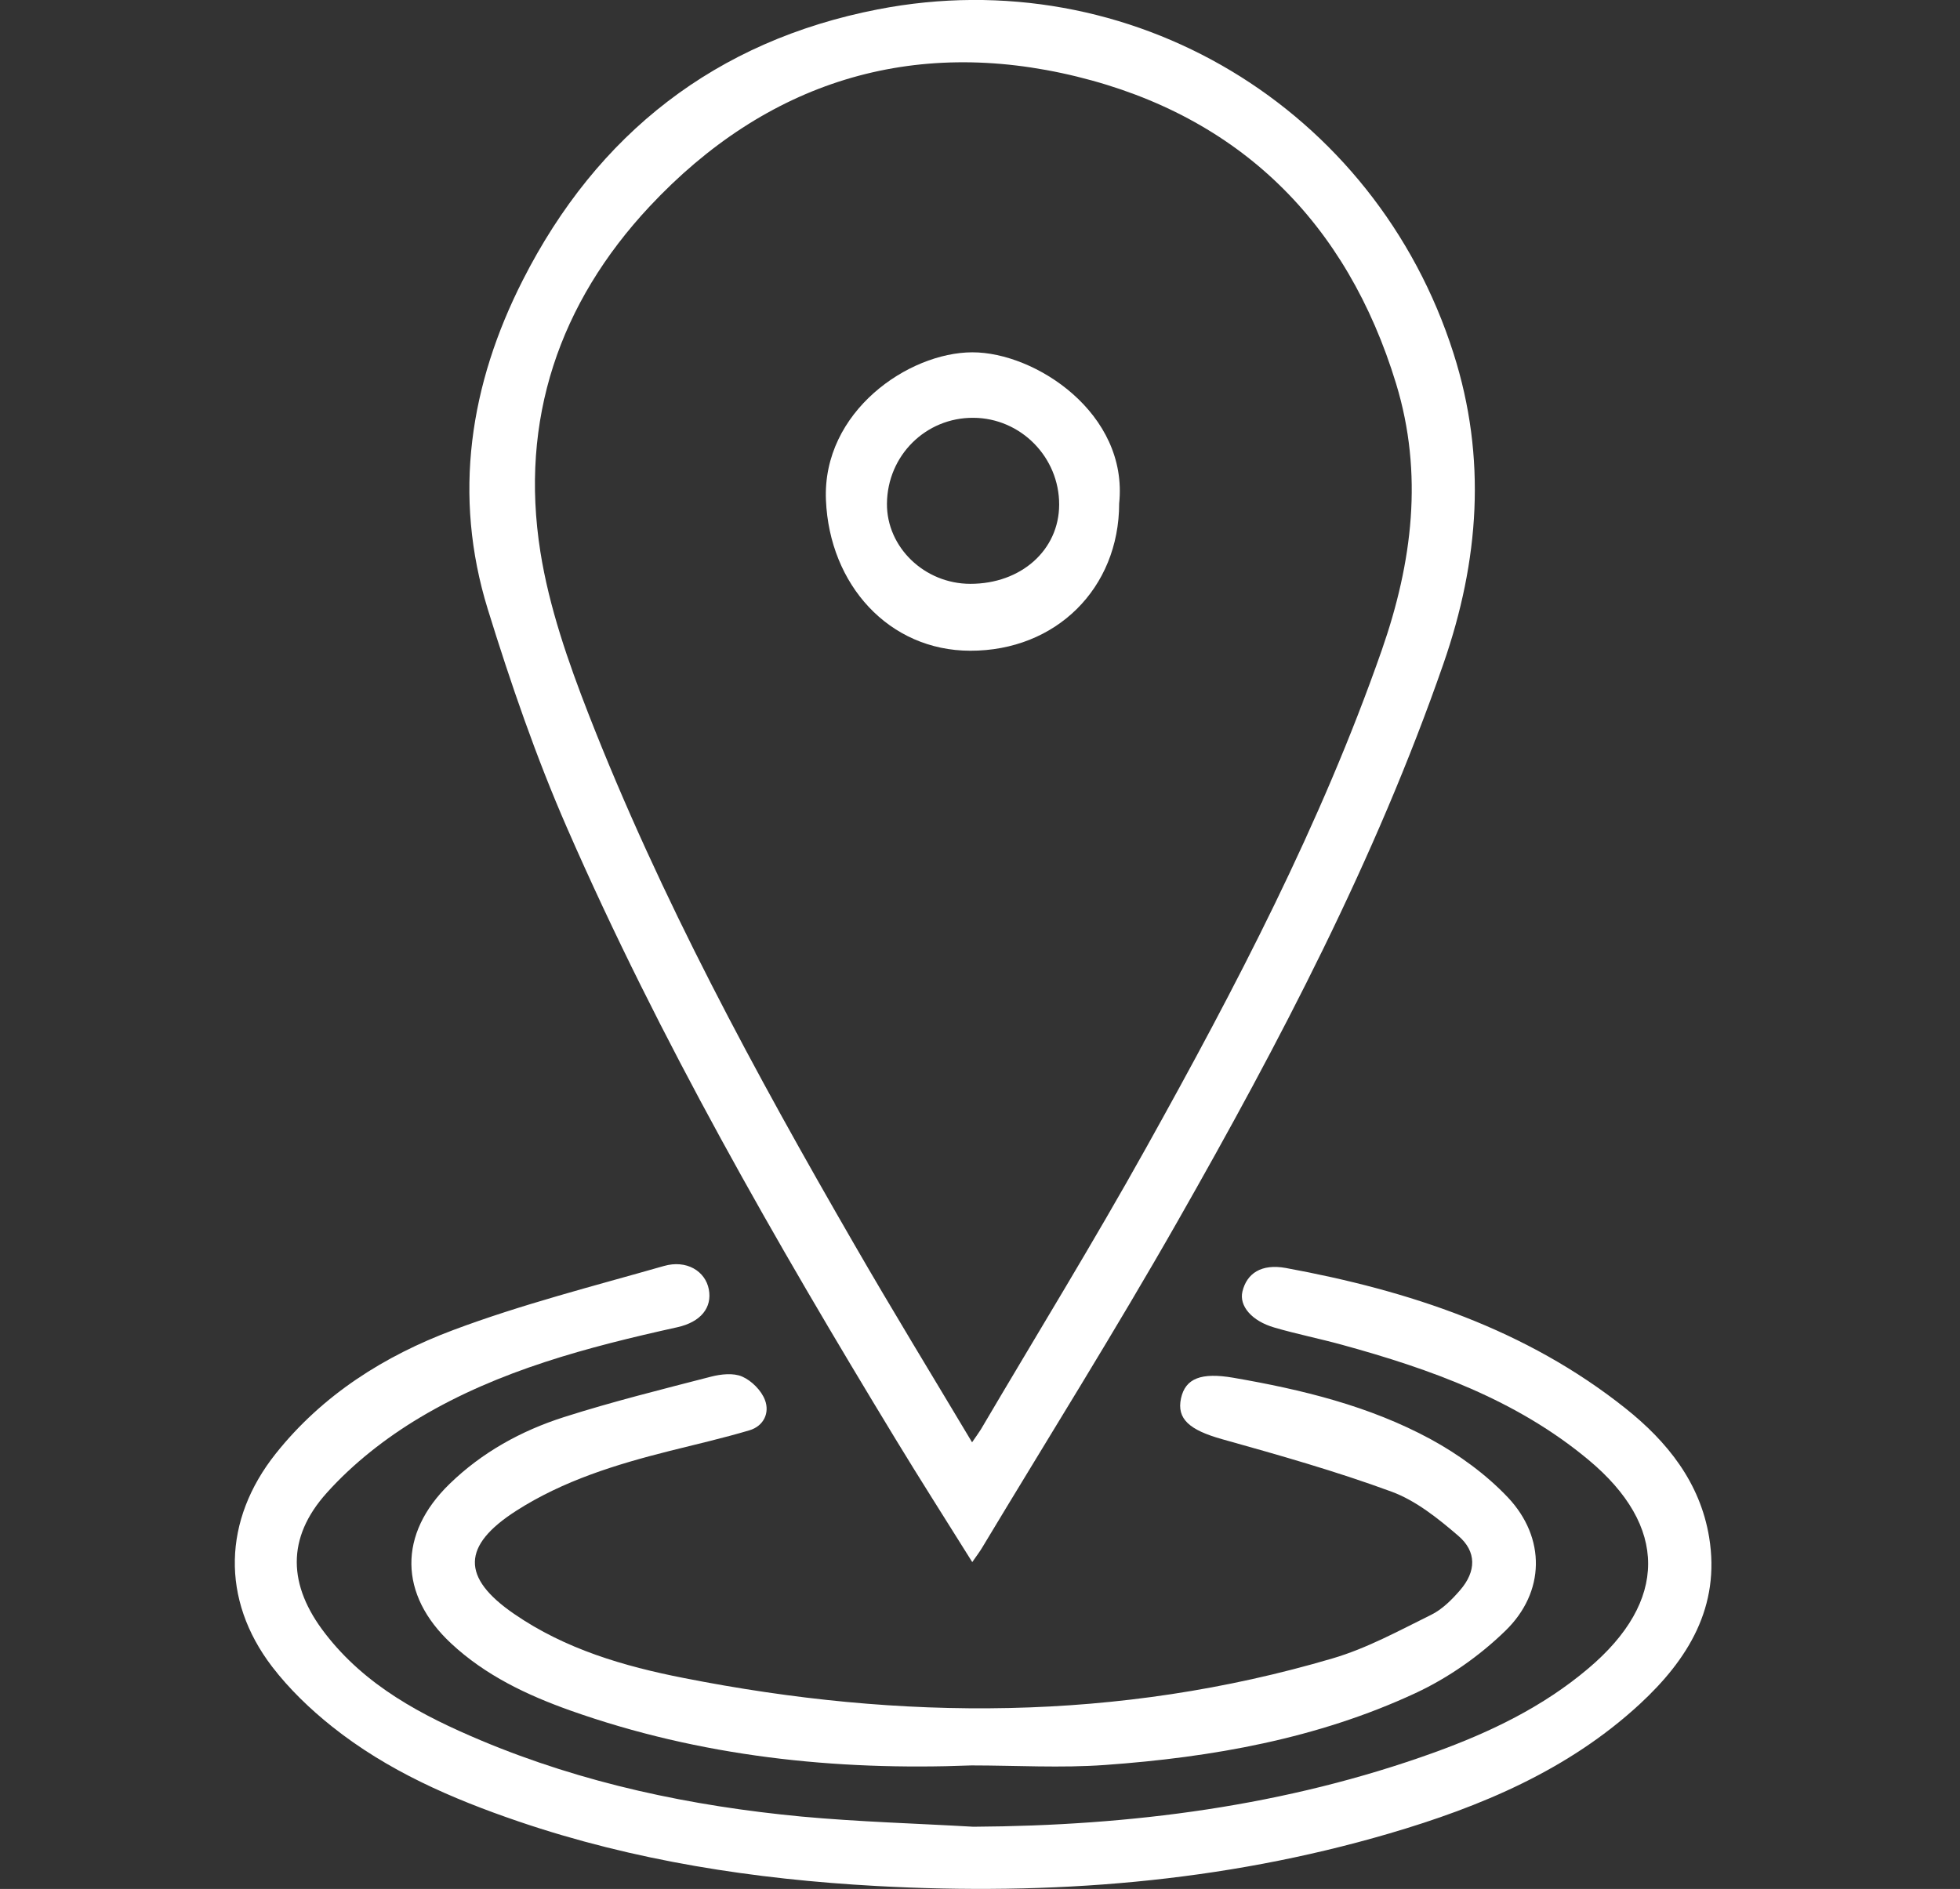
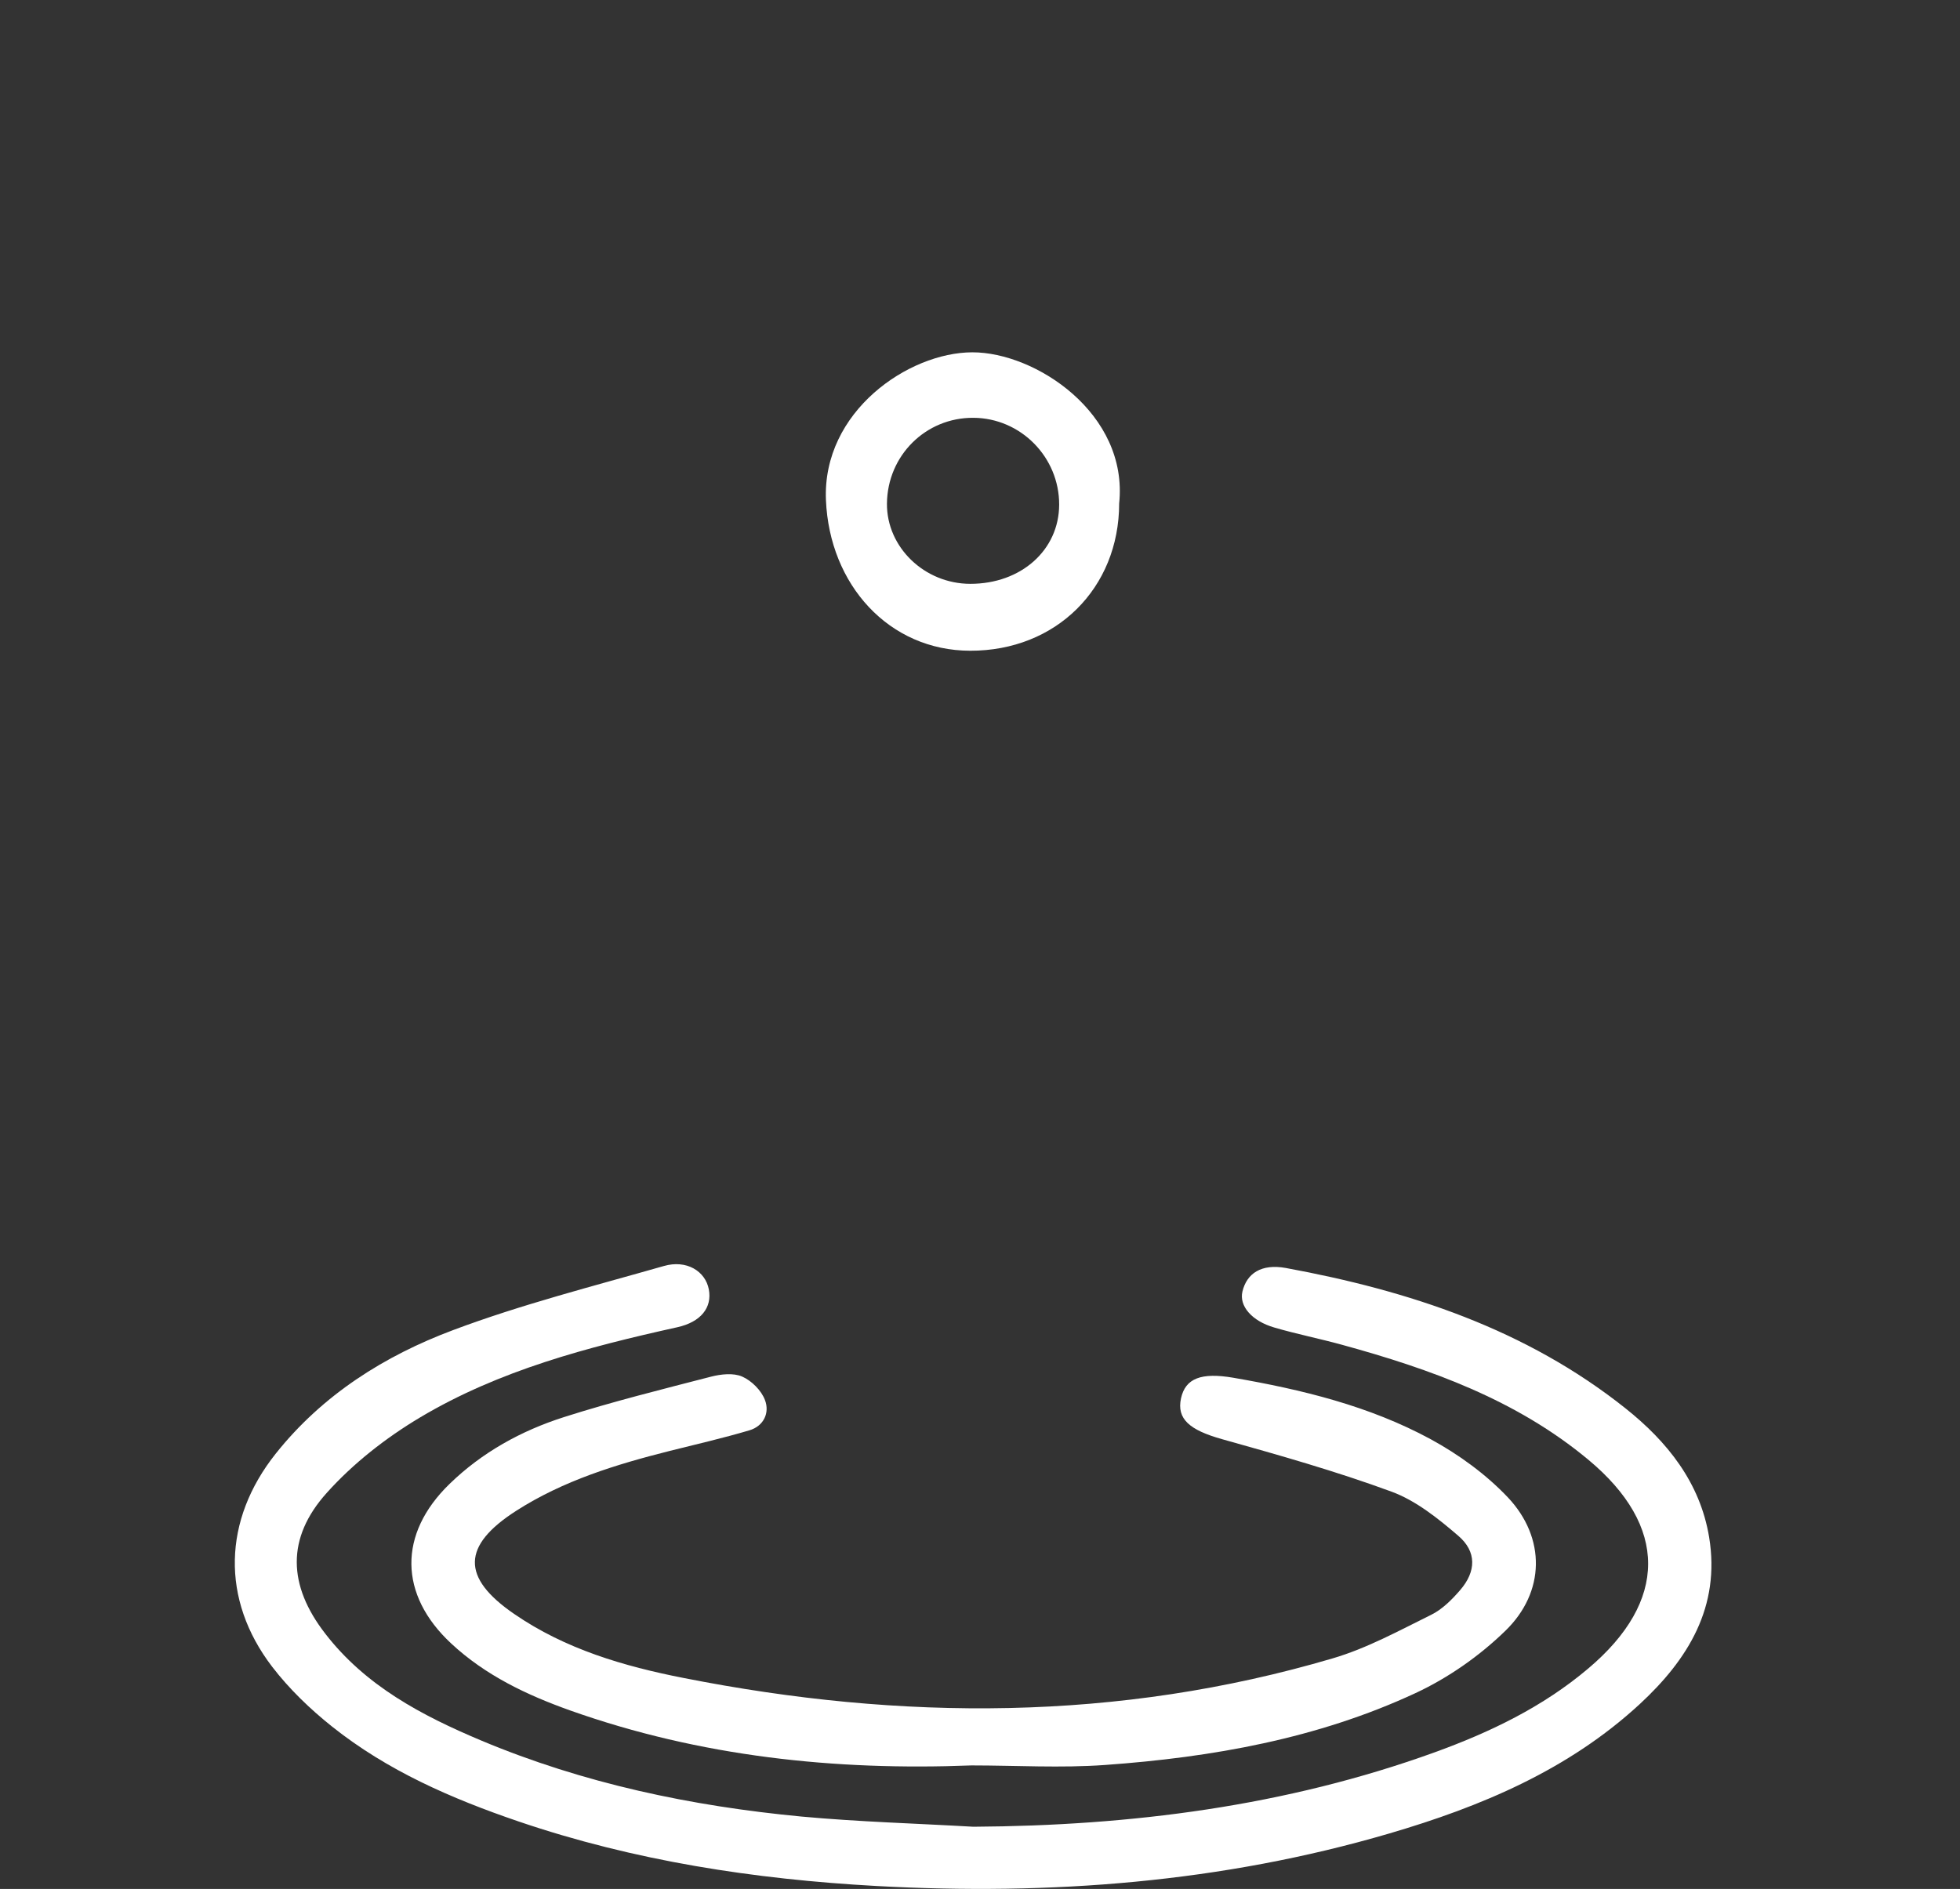
<svg xmlns="http://www.w3.org/2000/svg" version="1.1" id="Layer_1" x="0px" y="0px" width="42.76px" height="41.219px" viewBox="0 0 42.76 41.219" enable-background="new 0 0 42.76 41.219" xml:space="preserve">
  <rect x="0" y="0" width="42.76" height="41.219" fill="#333333" stroke="none" />
  <g>
-     <path fill="#FFFFFF" d="M21.211,34.087c-0.59-0.945-1.145-1.813-1.679-2.693c-2.621-4.315-5.136-8.691-7.16-13.325   c-0.677-1.549-1.231-3.16-1.731-4.777c-0.767-2.485-0.392-4.905,0.767-7.184c1.623-3.195,4.212-5.217,7.741-5.903   c5.517-1.074,10.856,2.15,12.562,7.508c0.728,2.283,0.559,4.524-0.219,6.766c-1.484,4.277-3.576,8.263-5.806,12.18   c-1.366,2.4-2.834,4.742-4.258,7.111C21.382,33.848,21.328,33.92,21.211,34.087z M21.207,31.473   c0.106-0.155,0.152-0.216,0.19-0.278c1.206-2.049,2.452-4.073,3.607-6.148c1.953-3.505,3.813-7.057,5.142-10.862   c0.668-1.916,0.91-3.848,0.312-5.811c-1.073-3.519-3.416-5.834-6.965-6.703c-3.596-0.88-6.775,0.114-9.319,2.832   c-1.975,2.112-2.84,4.662-2.385,7.539c0.191,1.205,0.604,2.393,1.049,3.536c1.574,4.034,3.635,7.83,5.797,11.572   C19.458,28.577,20.317,29.983,21.207,31.473z" />
    <path fill="#FFFFFF" d="M21.234,39.862c3.442-0.021,6.813-0.448,10.063-1.623c1.209-0.438,2.363-0.991,3.355-1.832   c1.735-1.465,1.743-3.104-0.002-4.555c-1.566-1.304-3.438-1.976-5.369-2.506c-0.49-0.135-0.99-0.234-1.479-0.377   c-0.497-0.144-0.771-0.473-0.697-0.785c0.095-0.398,0.414-0.611,0.946-0.515c2.686,0.494,5.24,1.334,7.41,3.062   c0.91,0.724,1.629,1.617,1.826,2.813c0.25,1.521-0.461,2.668-1.514,3.642c-1.559,1.439-3.465,2.237-5.464,2.823   c-3.657,1.072-7.397,1.354-11.189,1.146c-2.663-0.147-5.279-0.547-7.812-1.41c-1.453-0.496-2.856-1.105-4.065-2.07   c-0.479-0.382-0.934-0.82-1.306-1.305c-1.124-1.469-1.072-3.204,0.079-4.65c1.022-1.285,2.375-2.136,3.873-2.697   c1.496-0.561,3.055-0.957,4.594-1.397c0.493-0.142,0.905,0.11,0.981,0.51c0.075,0.396-0.172,0.713-0.691,0.827   c-1.95,0.432-3.881,0.938-5.608,1.967c-0.744,0.444-1.46,1.003-2.036,1.646c-0.887,0.986-0.847,2.021-0.035,3.07   c0.879,1.141,2.108,1.789,3.398,2.332c2.238,0.94,4.59,1.434,6.995,1.662C18.733,39.755,19.985,39.79,21.234,39.862z" />
    <path fill="#FFFFFF" d="M21.194,38.524c-2.983,0.117-5.918-0.194-8.748-1.197c-0.949-0.338-1.854-0.766-2.604-1.465   c-1.142-1.064-1.158-2.389-0.036-3.479c0.711-0.692,1.565-1.162,2.498-1.46c1.055-0.337,2.133-0.604,3.207-0.882   c0.218-0.056,0.489-0.086,0.681-0.002c0.205,0.09,0.417,0.301,0.496,0.51c0.108,0.28-0.025,0.57-0.34,0.663   c-0.574,0.17-1.16,0.305-1.74,0.45c-1.17,0.295-2.318,0.647-3.345,1.305c-1.187,0.761-1.205,1.456-0.045,2.252   c1.114,0.767,2.394,1.142,3.696,1.397c4.749,0.939,9.482,0.951,14.16-0.428c0.746-0.219,1.447-0.604,2.15-0.951   c0.24-0.118,0.451-0.33,0.629-0.536c0.354-0.408,0.367-0.843-0.041-1.19c-0.439-0.377-0.922-0.765-1.454-0.961   c-1.21-0.445-2.457-0.798-3.7-1.146c-0.703-0.198-0.992-0.438-0.892-0.893c0.096-0.435,0.442-0.566,1.138-0.447   c1.496,0.258,2.969,0.615,4.309,1.342c0.613,0.334,1.207,0.766,1.685,1.271c0.829,0.881,0.815,2.066-0.058,2.911   c-0.563,0.548-1.246,1.026-1.959,1.358c-2.137,0.994-4.435,1.401-6.77,1.568C23.145,38.584,22.166,38.524,21.194,38.524z" />
    <path fill="#FFFFFF" d="M24.416,10.987c-0.002,1.853-1.381,3.217-3.25,3.213c-1.772-0.003-3.07-1.438-3.147-3.289   c-0.081-1.931,1.801-3.22,3.192-3.223C22.588,7.685,24.621,9.021,24.416,10.987z M21.169,12.74   c1.107,0.001,1.935-0.736,1.938-1.727c0.003-1.037-0.838-1.89-1.87-1.896c-1.041-0.007-1.878,0.824-1.887,1.873   C19.343,11.943,20.169,12.739,21.169,12.74z" />
  </g>
</svg>